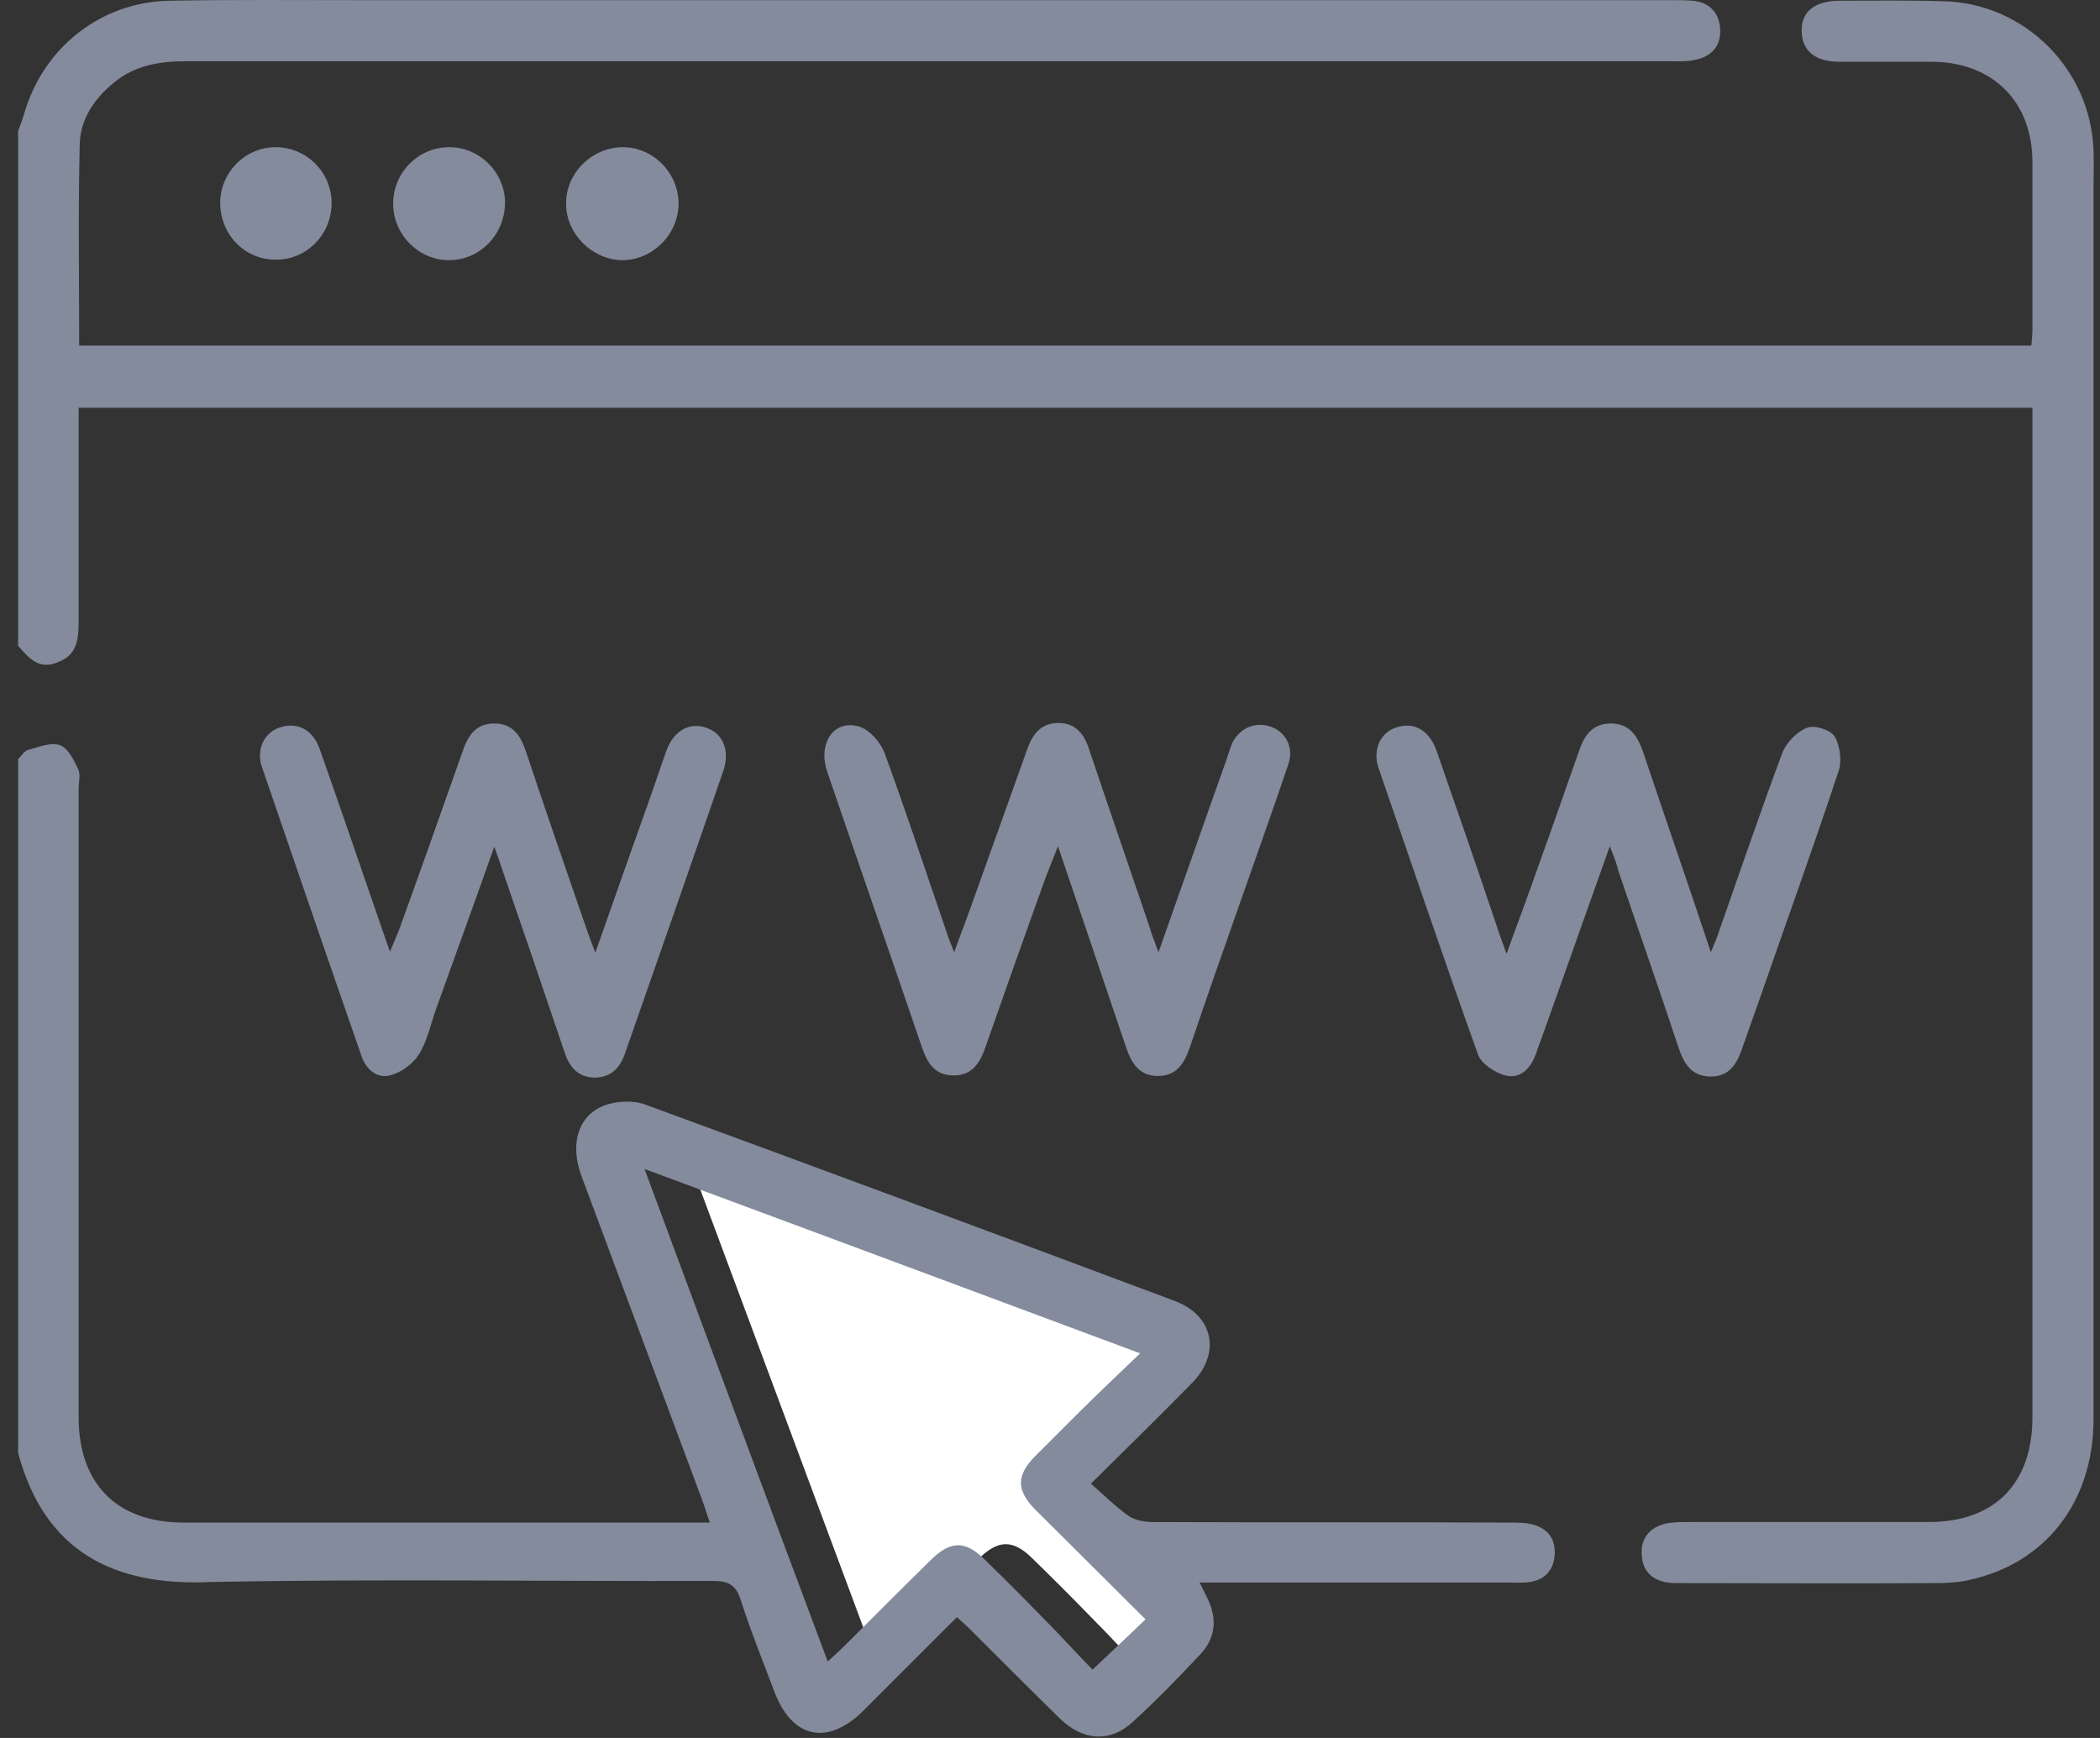
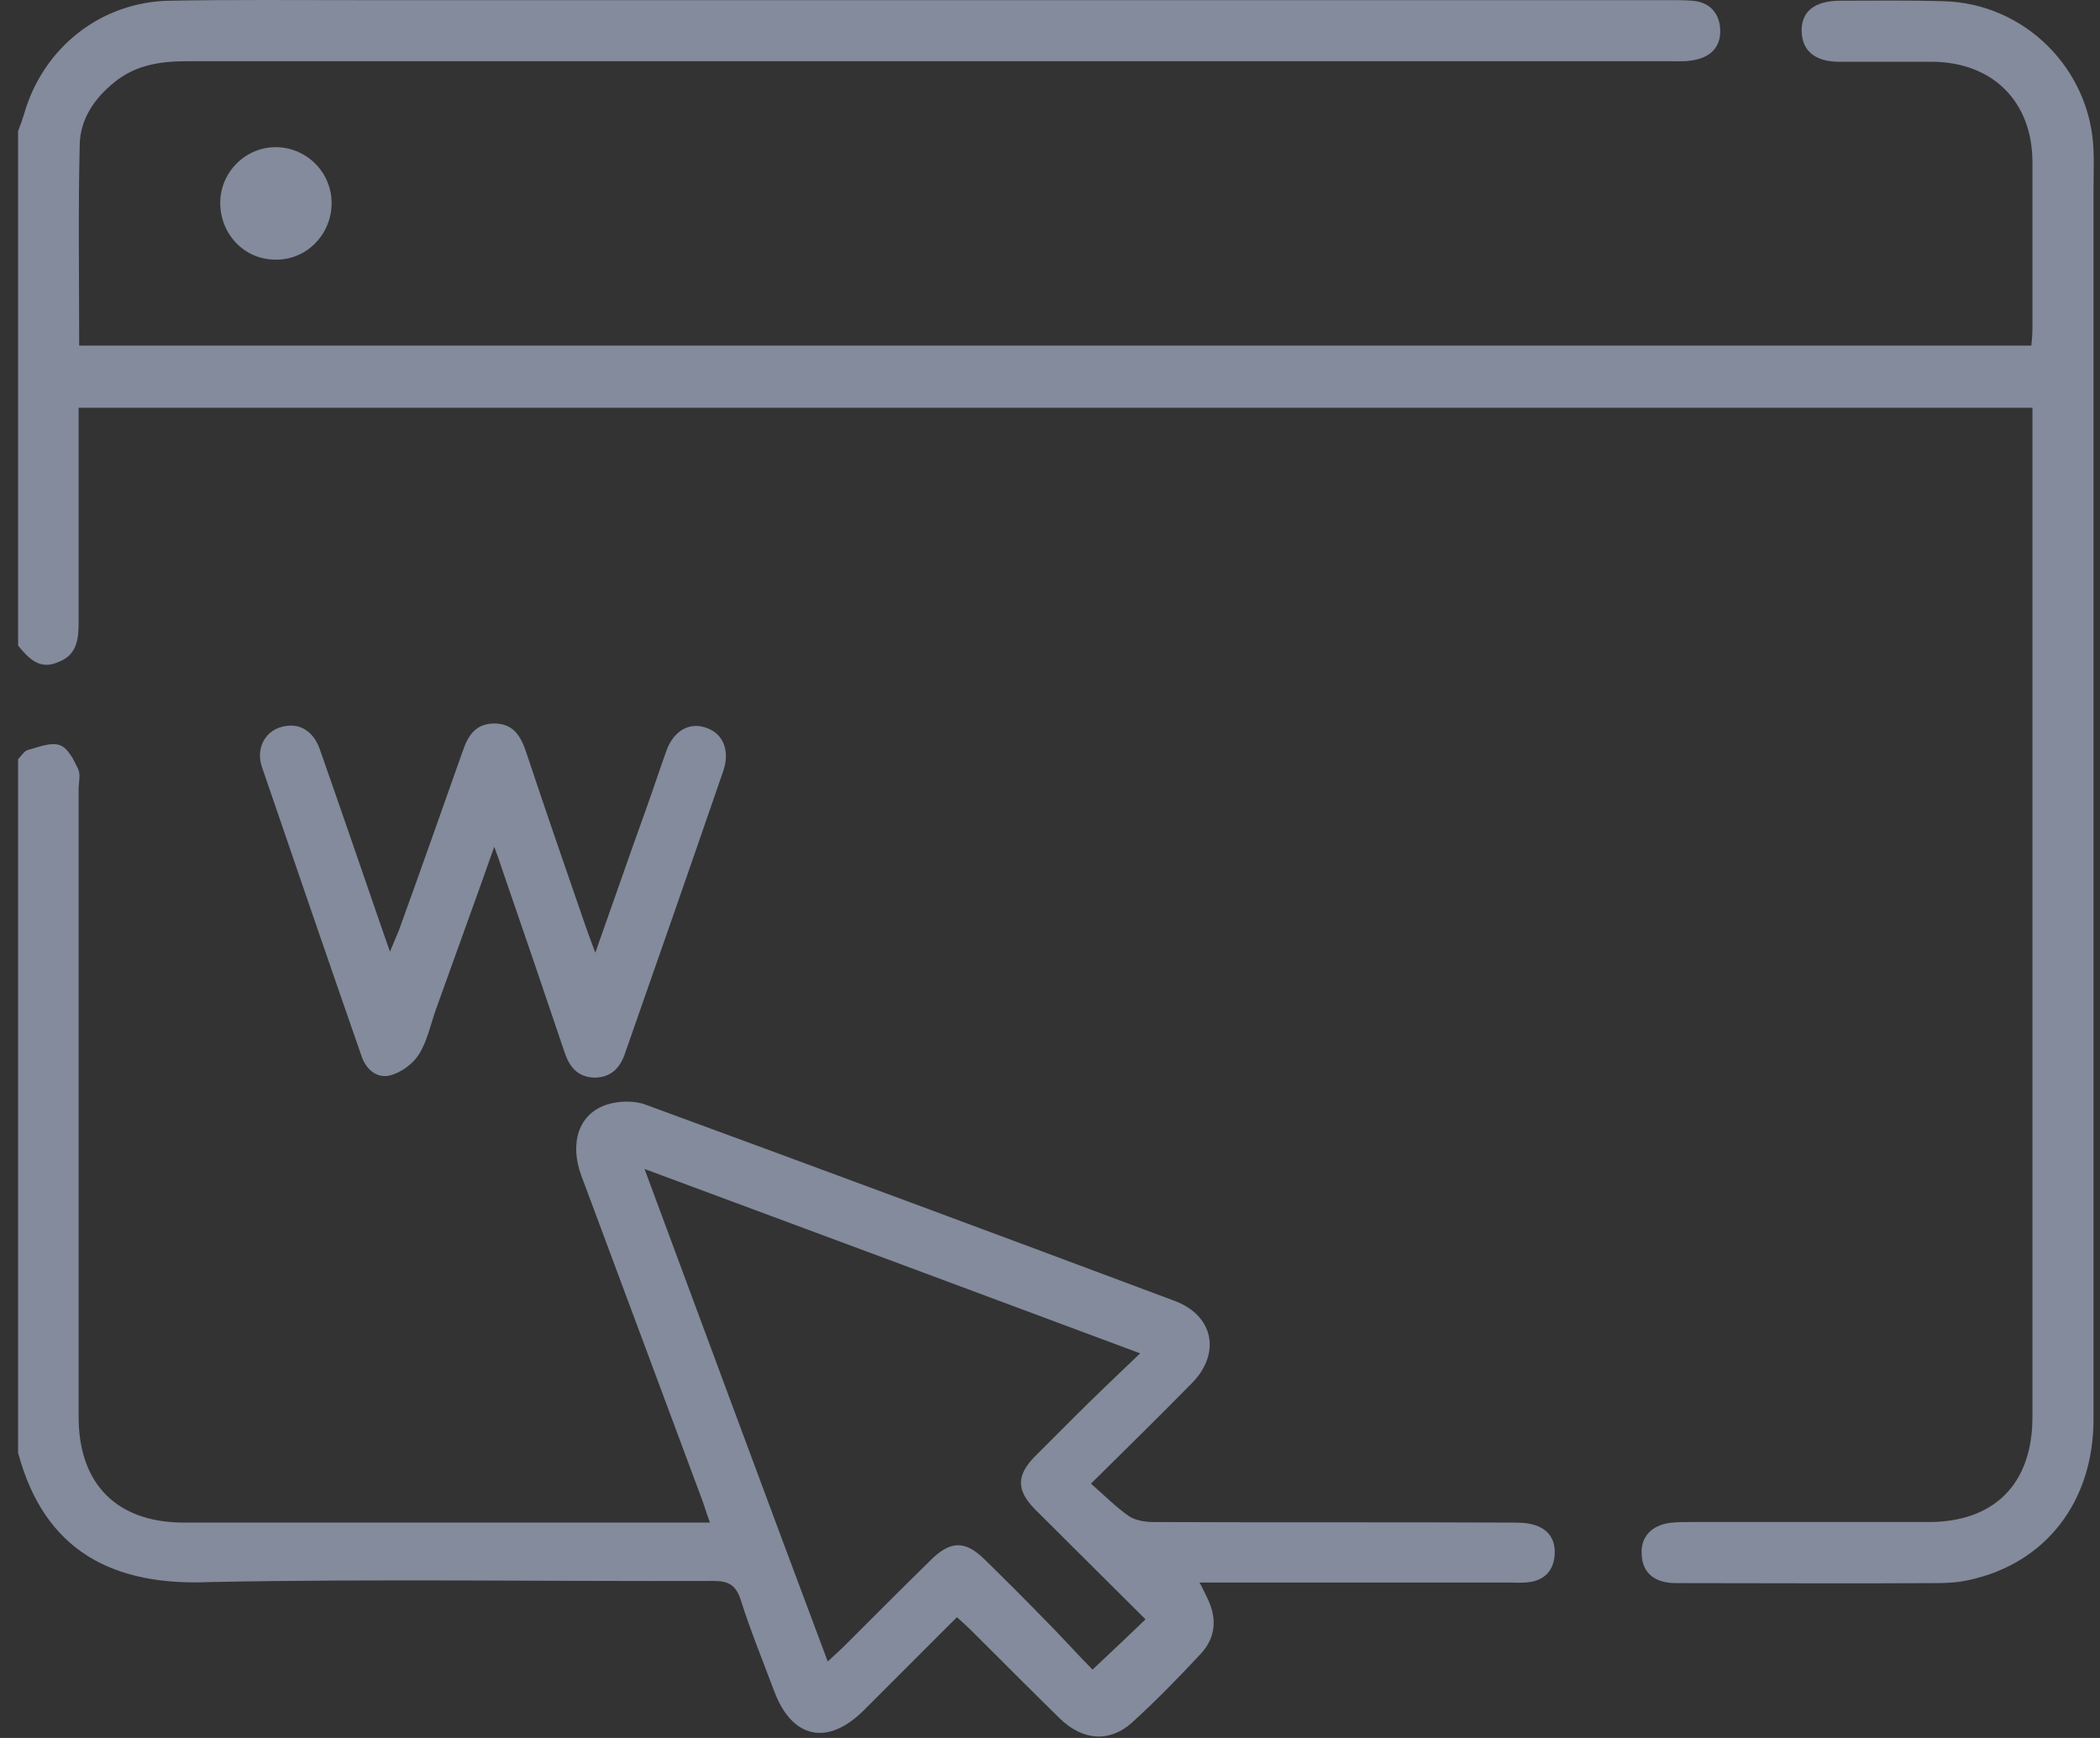
<svg xmlns="http://www.w3.org/2000/svg" width="58" height="48" viewBox="0 0 58 48" fill="none">
  <rect x="0" y="0" width="58" height="48" fill="#333333" stroke="none" />
-   <path d="M24.194 45.888C22.507 41.349 20.835 36.869 19.119 32.256C23.716 33.973 28.195 35.63 32.807 37.347C32.135 38.004 31.523 38.587 30.926 39.169C30.583 39.512 30.239 39.856 29.896 40.199C29.389 40.722 29.389 41.125 29.896 41.648C30.926 42.678 31.956 43.708 32.956 44.694C32.479 45.141 32.031 45.574 31.493 46.082C31.12 45.694 30.628 45.156 30.12 44.649C29.583 44.096 29.045 43.559 28.493 43.021C27.971 42.514 27.567 42.528 27.045 43.036C26.239 43.842 25.433 44.649 24.627 45.44C24.507 45.589 24.373 45.709 24.194 45.888Z" fill="white" />
  <path d="M0.5 3.617C0.56 3.468 0.619 3.304 0.664 3.154C1.187 1.318 2.784 0.049 4.695 0.019C6.441 -0.011 8.173 0.004 9.904 0.004C21.98 0.004 34.042 0.004 46.118 0.004C46.327 0.004 46.536 0.004 46.73 0.019C47.178 0.049 47.461 0.317 47.506 0.75C47.551 1.228 47.312 1.542 46.849 1.646C46.611 1.706 46.372 1.691 46.133 1.691C32.474 1.691 18.816 1.691 5.157 1.691C4.426 1.691 3.739 1.796 3.157 2.273C2.605 2.721 2.217 3.289 2.202 3.99C2.157 5.827 2.187 7.678 2.187 9.545C20.159 9.545 38.102 9.545 56.104 9.545C56.119 9.396 56.134 9.231 56.134 9.067C56.134 7.544 56.134 6.006 56.134 4.483C56.134 2.811 55.044 1.721 53.373 1.706C52.522 1.706 51.656 1.706 50.805 1.706C50.133 1.706 49.775 1.407 49.76 0.87C49.745 0.317 50.118 0.019 50.835 0.019C51.79 0.019 52.746 0.004 53.686 0.034C55.925 0.093 57.746 1.915 57.821 4.155C57.836 4.513 57.821 4.856 57.821 5.215C57.821 16.548 57.821 27.866 57.821 39.199C57.821 41.468 56.507 43.17 54.403 43.633C54.089 43.708 53.776 43.723 53.462 43.723C51.089 43.738 48.73 43.723 46.357 43.723C46.267 43.723 46.163 43.723 46.073 43.708C45.61 43.648 45.357 43.365 45.342 42.931C45.312 42.484 45.566 42.185 45.998 42.081C46.207 42.036 46.446 42.036 46.67 42.036C48.864 42.036 51.074 42.036 53.268 42.036C55.089 42.036 56.134 40.975 56.134 39.139C56.134 30.031 56.134 20.923 56.134 11.815C56.134 11.65 56.134 11.486 56.134 11.262C38.147 11.262 20.204 11.262 2.172 11.262C2.172 11.755 2.172 12.262 2.172 12.755C2.172 14.233 2.172 15.697 2.172 17.175C2.172 17.653 2.127 18.086 1.62 18.28C1.097 18.519 0.799 18.19 0.5 17.832C0.5 13.099 0.5 8.35 0.5 3.617Z" fill="#838B9C" />
  <path d="M0.5 20.968C0.59 20.878 0.664 20.744 0.769 20.714C1.052 20.639 1.396 20.49 1.649 20.579C1.873 20.654 2.038 20.982 2.157 21.236C2.232 21.386 2.172 21.61 2.172 21.789C2.172 27.567 2.172 33.361 2.172 39.139C2.172 40.976 3.217 42.036 5.038 42.051C9.725 42.051 14.397 42.051 19.084 42.051C19.234 42.051 19.383 42.051 19.607 42.051C19.503 41.767 19.443 41.543 19.353 41.319C18.249 38.363 17.159 35.421 16.054 32.465C15.726 31.569 15.98 30.762 16.756 30.509C17.084 30.404 17.517 30.389 17.831 30.509C22.712 32.3 27.578 34.107 32.444 35.929C33.519 36.332 33.728 37.377 32.922 38.198C32.041 39.094 31.131 39.99 30.131 40.976C30.504 41.304 30.817 41.618 31.176 41.871C31.355 41.991 31.623 42.036 31.847 42.036C35.131 42.051 38.415 42.036 41.699 42.051C41.923 42.051 42.147 42.051 42.356 42.11C42.774 42.23 42.968 42.529 42.938 42.947C42.908 43.365 42.67 43.633 42.252 43.693C42.058 43.723 41.849 43.708 41.64 43.708C38.818 43.708 36.012 43.708 33.131 43.708C33.221 43.872 33.28 44.007 33.34 44.126C33.624 44.694 33.579 45.231 33.161 45.679C32.549 46.336 31.922 46.978 31.265 47.575C30.653 48.128 29.907 48.083 29.265 47.456C28.444 46.65 27.623 45.828 26.802 45.007C26.697 44.903 26.593 44.813 26.429 44.664C25.563 45.53 24.712 46.381 23.861 47.232C22.861 48.232 21.876 48.023 21.383 46.709C21.07 45.873 20.727 45.037 20.458 44.186C20.323 43.768 20.114 43.663 19.697 43.663C15.069 43.678 10.442 43.603 5.814 43.693C3.142 43.813 1.231 42.857 0.5 40.124C0.5 33.734 0.5 27.358 0.5 20.968ZM22.861 45.888C23.055 45.709 23.189 45.589 23.309 45.47C24.115 44.664 24.921 43.857 25.727 43.066C26.25 42.558 26.653 42.543 27.175 43.051C27.727 43.589 28.265 44.126 28.802 44.679C29.31 45.186 29.787 45.724 30.175 46.112C30.713 45.604 31.176 45.171 31.638 44.723C30.638 43.723 29.608 42.708 28.578 41.677C28.071 41.155 28.071 40.752 28.578 40.229C28.922 39.886 29.265 39.542 29.608 39.199C30.205 38.602 30.817 38.019 31.489 37.377C26.877 35.66 22.398 33.988 17.801 32.285C19.503 36.87 21.159 41.349 22.861 45.888Z" fill="#838B9C" />
  <path d="M13.651 23.386C13.099 24.954 12.561 26.417 12.039 27.881C11.89 28.299 11.8 28.762 11.561 29.135C11.397 29.389 11.069 29.628 10.77 29.702C10.397 29.792 10.098 29.523 9.979 29.15C9.053 26.492 8.143 23.834 7.232 21.176C7.068 20.684 7.307 20.221 7.74 20.087C8.217 19.937 8.635 20.146 8.829 20.684C9.412 22.341 9.979 23.998 10.546 25.641C10.606 25.82 10.666 25.984 10.77 26.283C10.874 26.029 10.949 25.865 11.009 25.716C11.606 24.073 12.188 22.416 12.77 20.773C12.92 20.325 13.129 19.982 13.651 19.982C14.174 19.982 14.383 20.325 14.532 20.773C15.069 22.386 15.621 23.984 16.174 25.581C16.248 25.79 16.323 25.999 16.442 26.313C16.935 24.924 17.383 23.625 17.846 22.341C18.04 21.804 18.219 21.251 18.413 20.714C18.622 20.161 19.07 19.922 19.547 20.116C19.98 20.281 20.159 20.743 19.98 21.281C19.085 23.879 18.174 26.492 17.263 29.09C17.129 29.493 16.875 29.762 16.413 29.762C15.95 29.747 15.726 29.463 15.592 29.06C15.024 27.373 14.442 25.671 13.86 23.984C13.8 23.789 13.741 23.64 13.651 23.386Z" fill="#838B9C" />
-   <path d="M31.997 26.298C32.654 24.447 33.251 22.729 33.863 21.012C33.922 20.848 33.967 20.684 34.027 20.534C34.236 20.101 34.669 19.922 35.102 20.072C35.52 20.221 35.744 20.654 35.579 21.117C35.147 22.401 34.684 23.685 34.236 24.969C33.773 26.283 33.31 27.597 32.863 28.926C32.713 29.359 32.504 29.717 31.982 29.717C31.459 29.717 31.25 29.359 31.101 28.926C30.489 27.119 29.877 25.298 29.22 23.371C29.071 23.745 28.967 24.014 28.862 24.282C28.31 25.82 27.758 27.373 27.22 28.911C27.071 29.344 26.862 29.702 26.339 29.702C25.817 29.702 25.608 29.359 25.459 28.911C24.593 26.373 23.712 23.849 22.846 21.311C22.578 20.52 23.041 19.848 23.742 20.072C24.026 20.161 24.339 20.52 24.444 20.833C25.041 22.461 25.578 24.103 26.145 25.745C26.19 25.895 26.25 26.044 26.354 26.298C26.563 25.716 26.757 25.223 26.922 24.745C27.399 23.401 27.892 22.043 28.369 20.699C28.519 20.266 28.758 19.967 29.235 19.967C29.713 19.967 29.952 20.281 30.086 20.714C30.639 22.356 31.206 23.998 31.758 25.626C31.803 25.805 31.878 25.97 31.997 26.298Z" fill="#838B9C" />
-   <path d="M44.461 23.371C43.789 25.253 43.177 27 42.55 28.747C42.506 28.866 42.461 28.986 42.416 29.12C42.267 29.508 41.998 29.807 41.58 29.702C41.282 29.628 40.908 29.374 40.819 29.12C39.878 26.492 38.983 23.849 38.072 21.206C37.908 20.714 38.117 20.251 38.535 20.101C39.028 19.922 39.46 20.146 39.669 20.714C40.237 22.341 40.804 23.984 41.356 25.626C41.416 25.82 41.49 25.999 41.61 26.343C41.849 25.671 42.058 25.133 42.252 24.581C42.715 23.297 43.162 22.027 43.61 20.743C43.76 20.296 43.998 19.967 44.521 19.982C45.013 19.997 45.222 20.325 45.372 20.743C45.984 22.565 46.611 24.372 47.252 26.298C47.372 26.014 47.447 25.835 47.506 25.641C48.074 24.028 48.626 22.401 49.223 20.803C49.327 20.52 49.626 20.206 49.91 20.101C50.104 20.012 50.566 20.161 50.671 20.34C50.82 20.594 50.88 21.027 50.775 21.311C50.074 23.431 49.312 25.536 48.581 27.642C48.432 28.06 48.282 28.478 48.133 28.911C47.984 29.359 47.775 29.747 47.223 29.732C46.7 29.717 46.506 29.359 46.357 28.926C45.819 27.298 45.252 25.686 44.7 24.058C44.655 23.864 44.581 23.67 44.461 23.371Z" fill="#838B9C" />
-   <path d="M17.203 4.065C18.054 4.065 18.756 4.797 18.741 5.648C18.726 6.499 17.994 7.201 17.159 7.186C16.338 7.156 15.636 6.454 15.636 5.633C15.621 4.782 16.352 4.065 17.203 4.065Z" fill="#838B9C" />
-   <path d="M12.426 7.186C11.605 7.201 10.889 6.529 10.859 5.678C10.829 4.812 11.516 4.08 12.381 4.065C13.217 4.05 13.919 4.722 13.949 5.558C13.964 6.439 13.292 7.171 12.426 7.186Z" fill="#838B9C" />
  <path d="M6.083 5.573C6.098 4.737 6.8 4.05 7.636 4.065C8.501 4.08 9.188 4.797 9.158 5.663C9.128 6.514 8.442 7.186 7.606 7.171C6.74 7.171 6.068 6.454 6.083 5.573Z" fill="#838B9C" />
</svg>